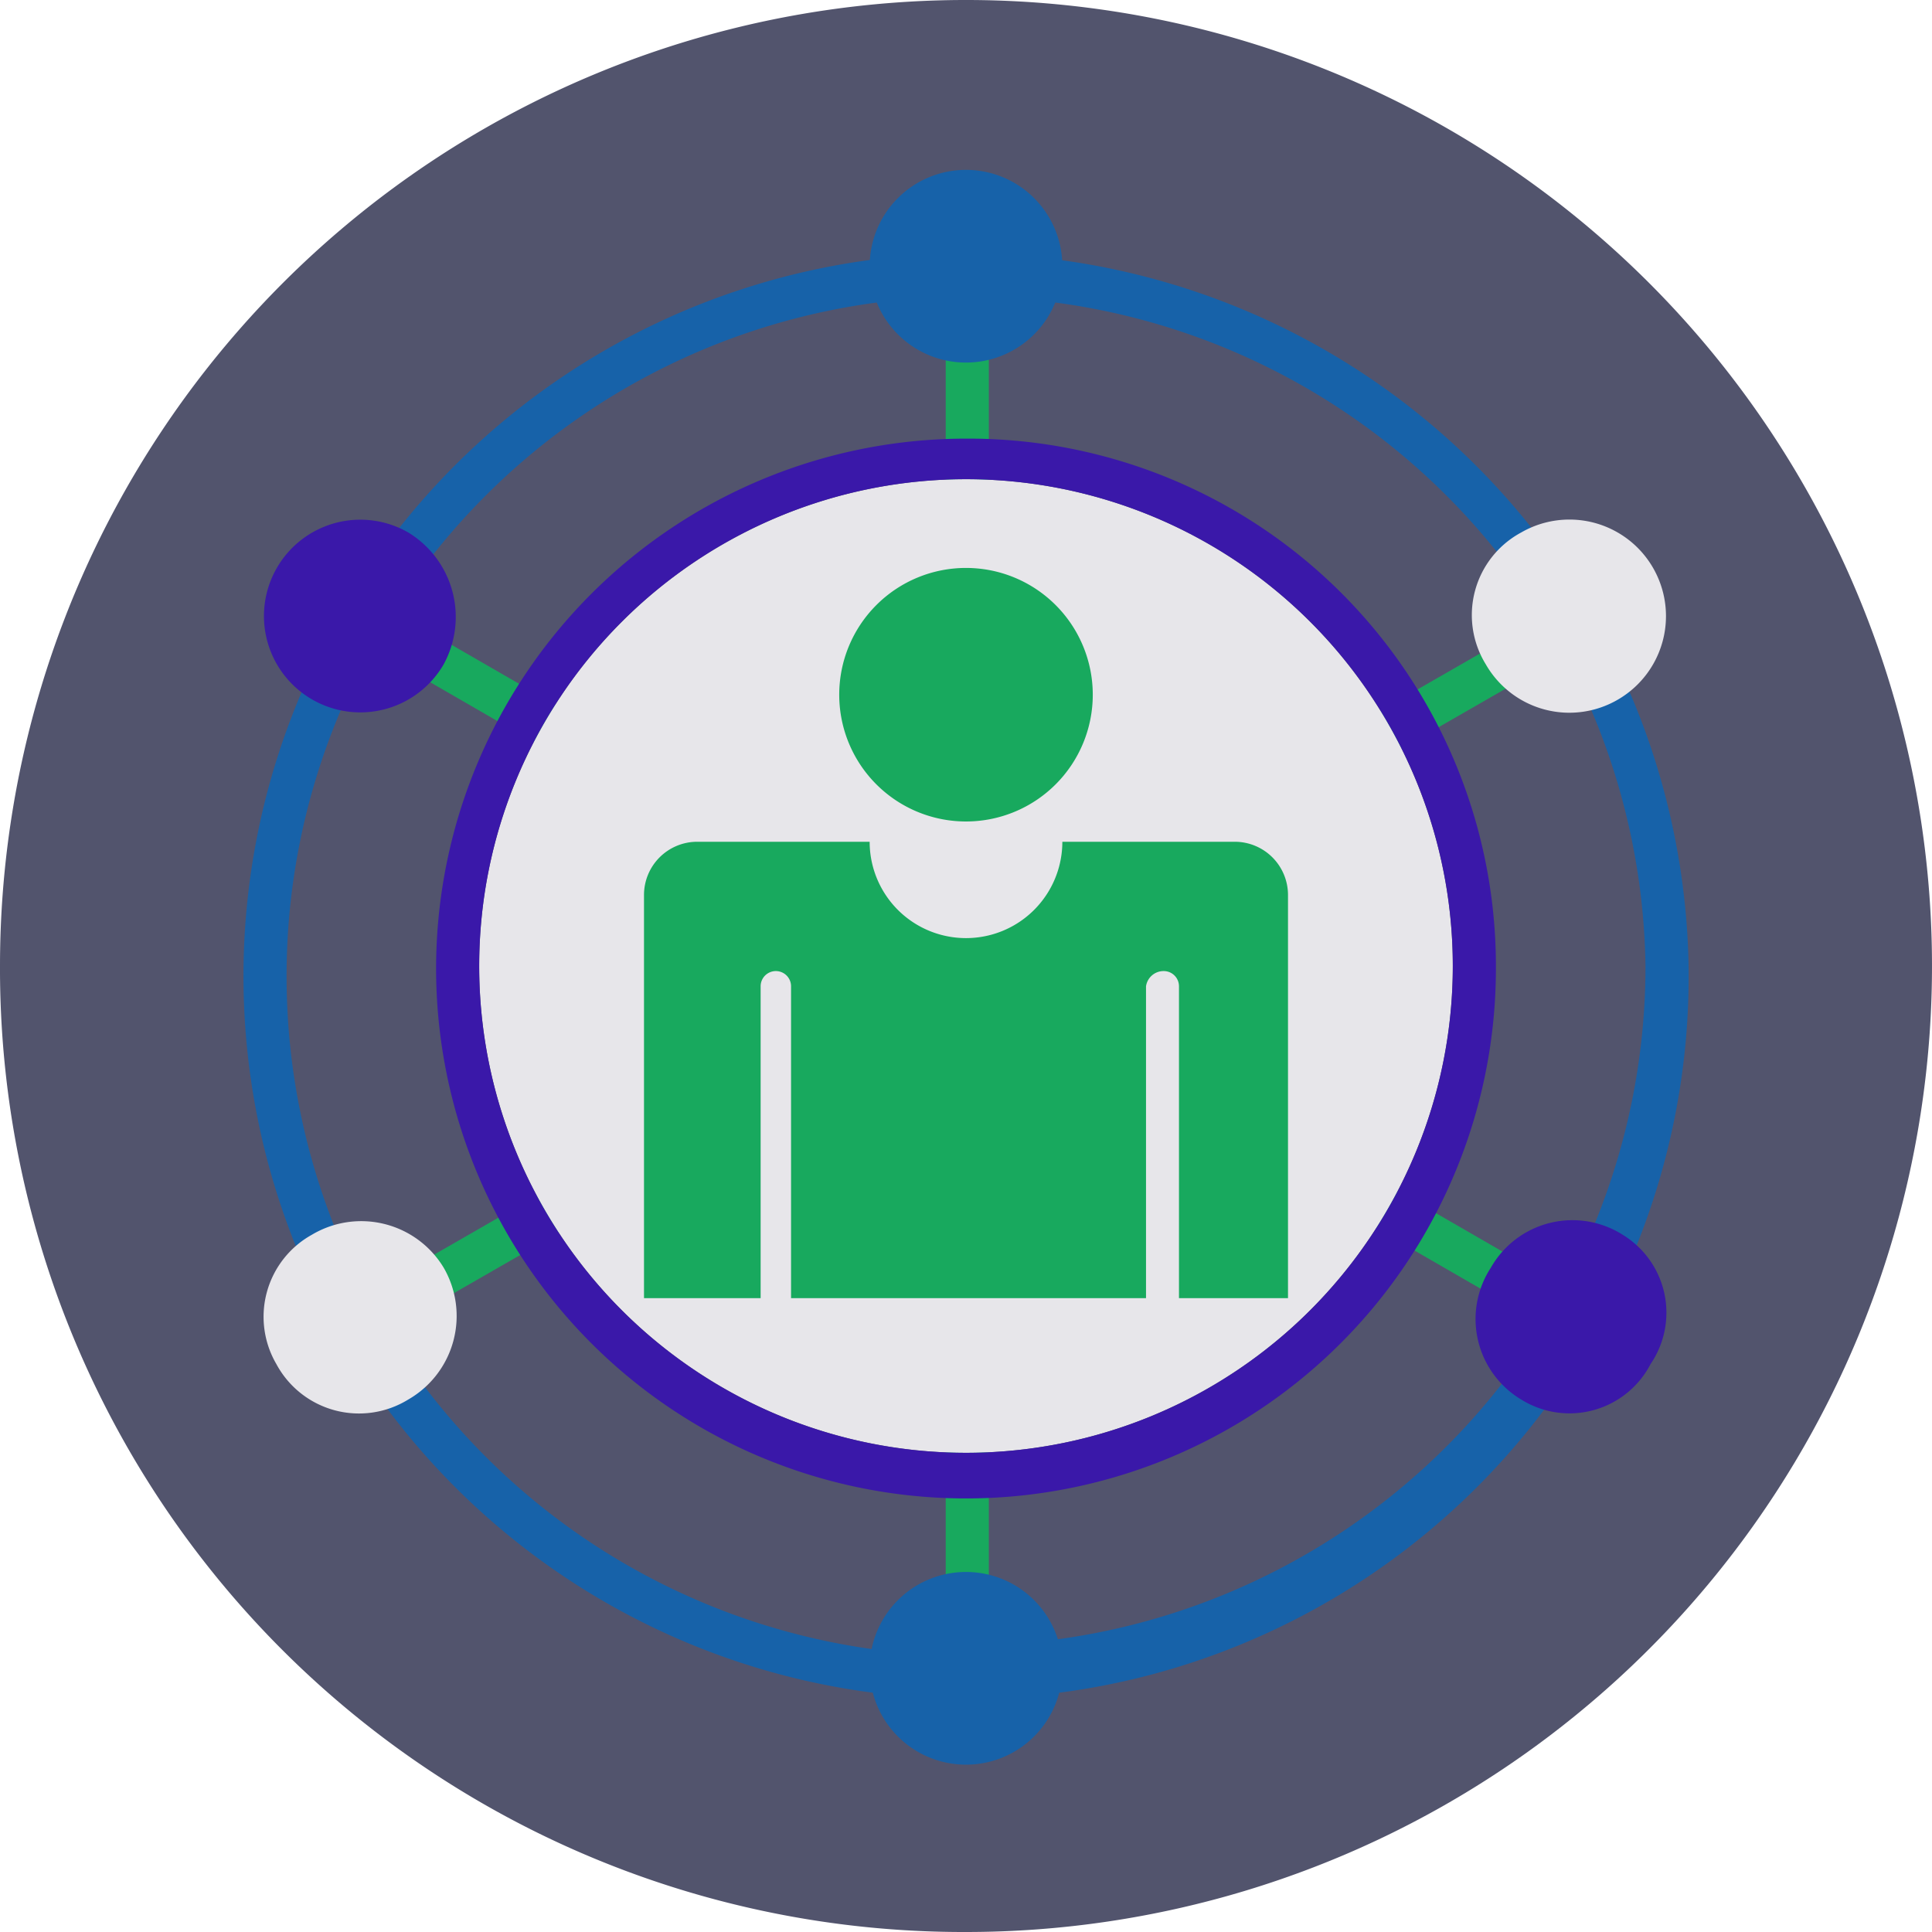
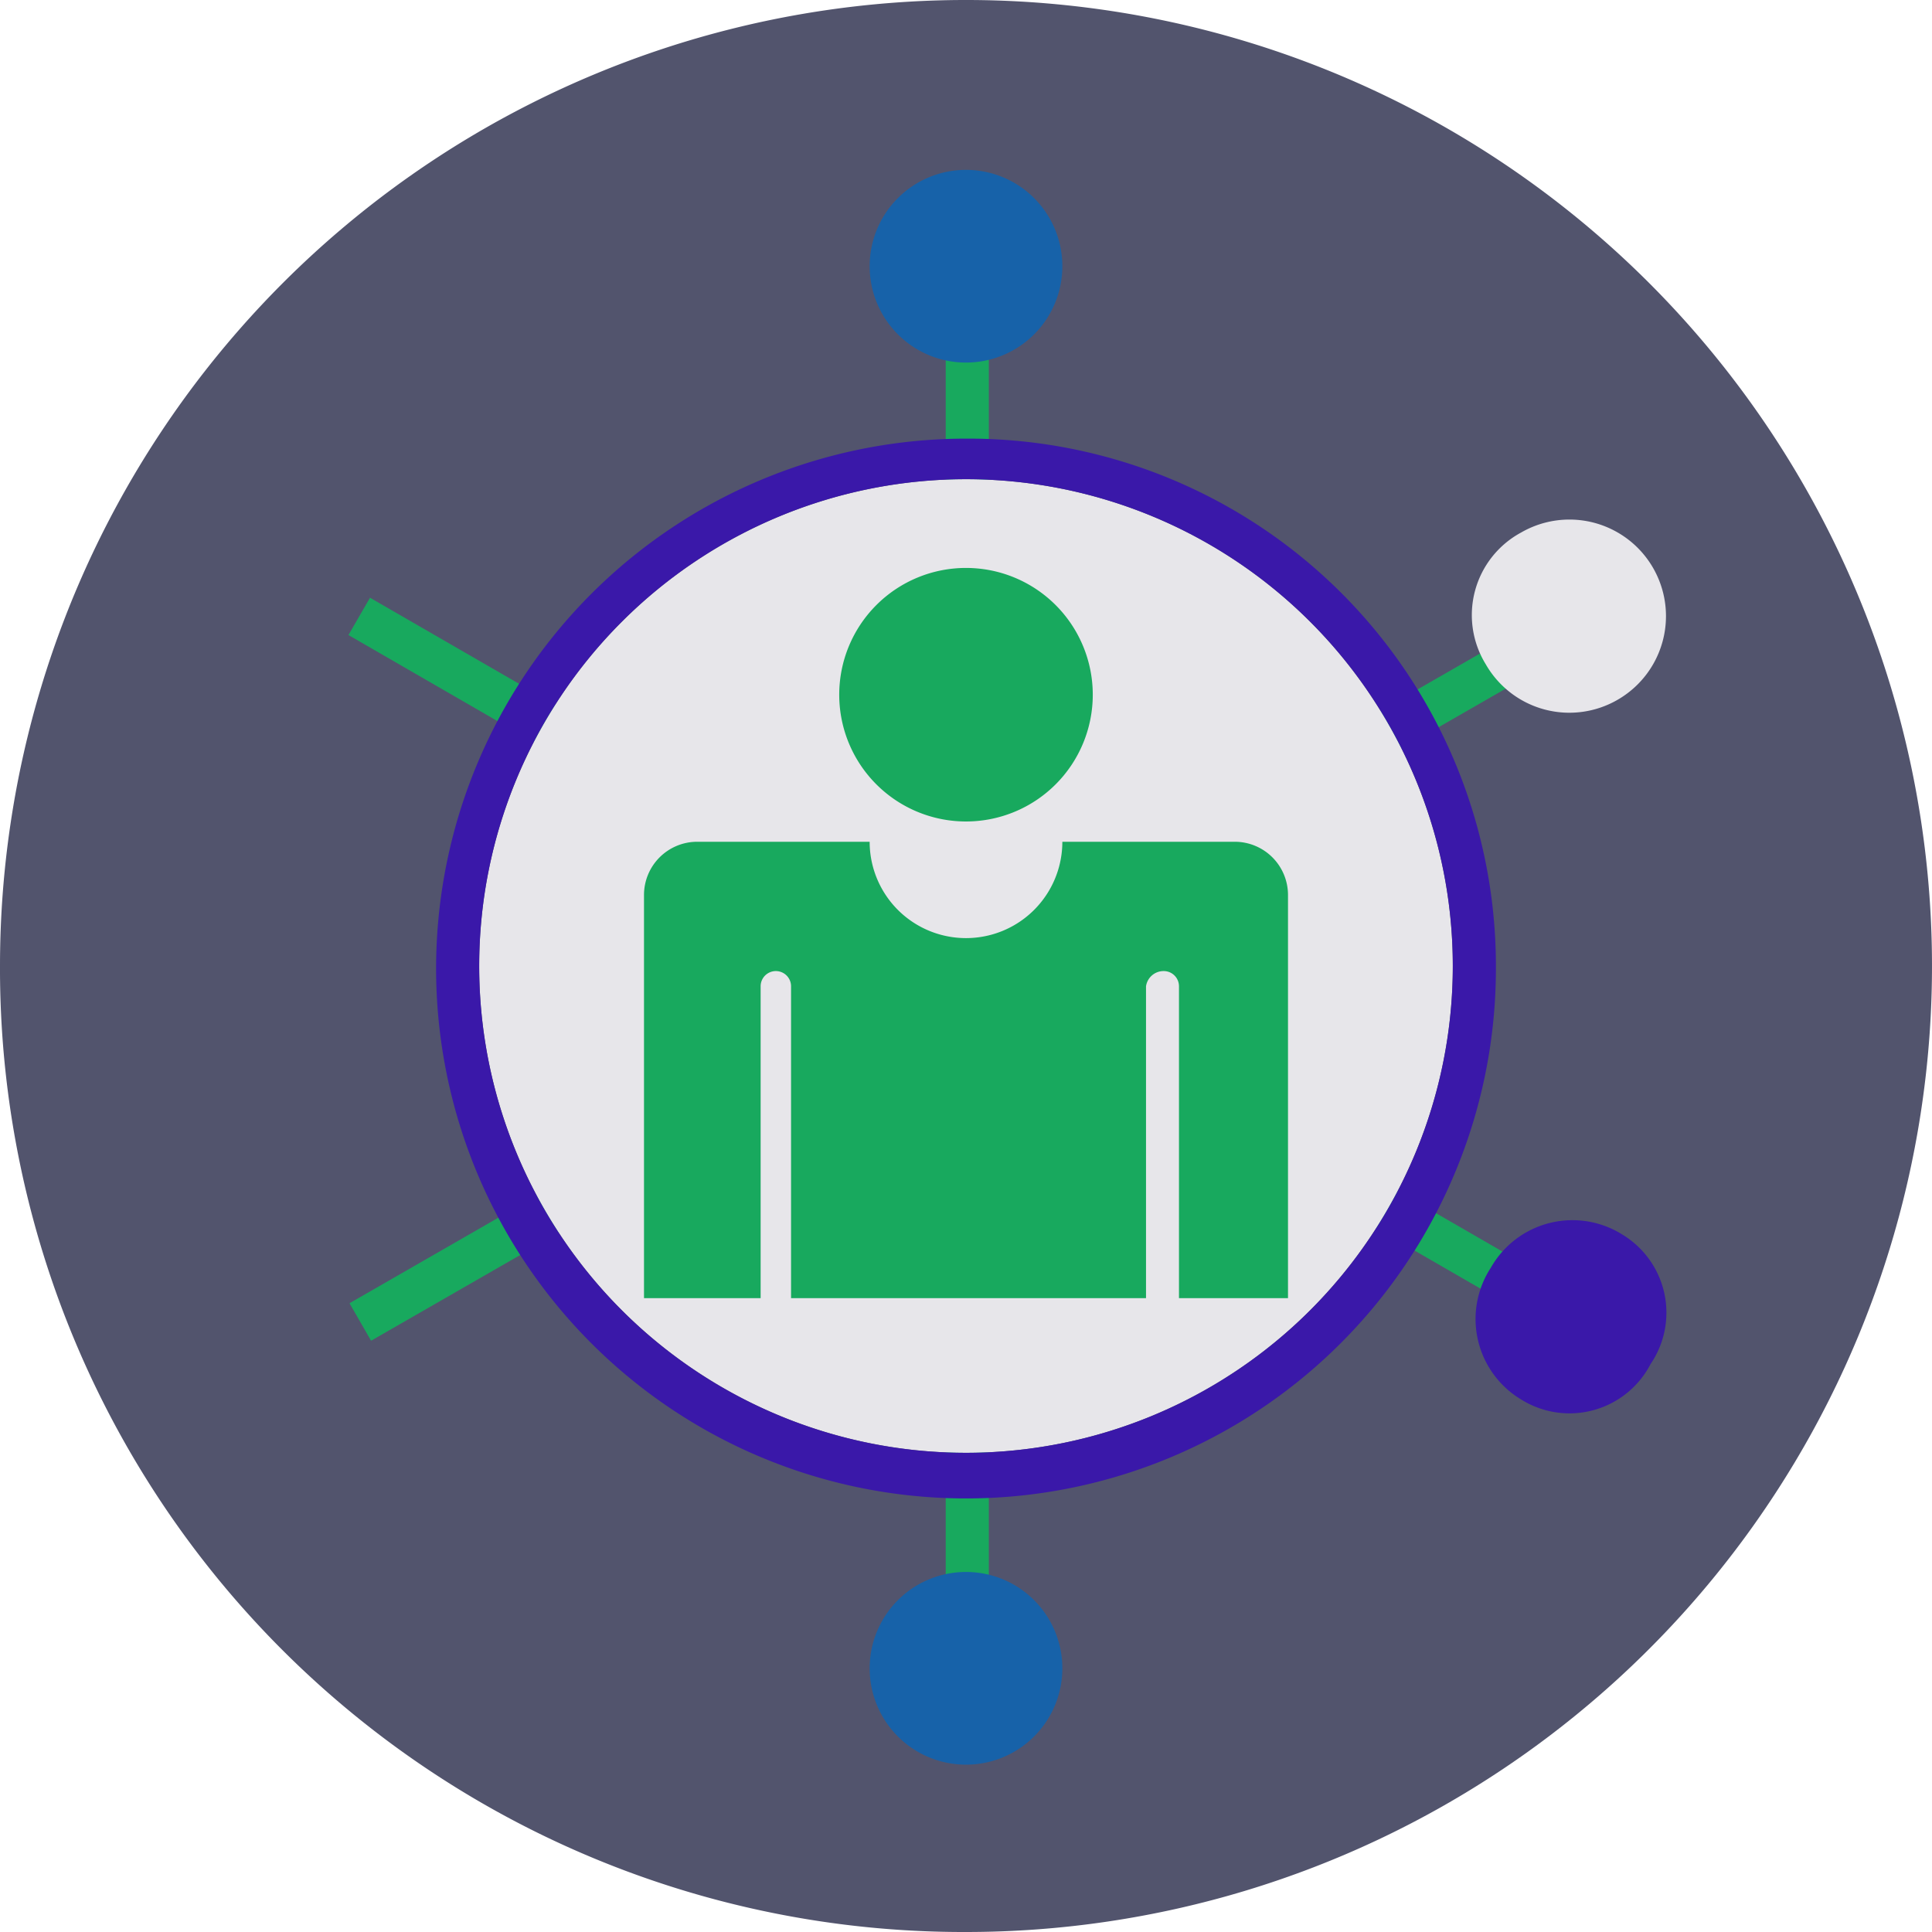
<svg xmlns="http://www.w3.org/2000/svg" id="Layer_1" data-name="Layer 1" viewBox="0 0 7.62 7.62">
  <defs>
    <style>.cls-1{fill:#52546d;}.cls-2{fill:#1762a9;}.cls-3{fill:#18a95e;}.cls-4{fill:#3a18a9;}.cls-5{fill:#e7e6ea;}</style>
  </defs>
  <path class="cls-1" d="M3.81,7.62A3.81,3.81,0,1,0,0,3.81,3.8,3.8,0,0,0,3.81,7.62" />
-   <path class="cls-2" d="M3.81,1A2.85,2.85,0,1,0,6.66,3.81,2.86,2.86,0,0,0,3.81,1Zm0,5.53A2.68,2.68,0,1,1,6.49,3.81,2.68,2.68,0,0,1,3.81,6.49Z" />
  <rect class="cls-3" x="3.73" y="1.05" width="0.17" height="5.53" />
  <path class="cls-2" d="M3.81.67a.38.38,0,1,0,.38.38A.38.38,0,0,0,3.81.67Z" />
  <path class="cls-2" d="M3.81,6.2a.38.38,0,1,0,.38.38A.38.38,0,0,0,3.81,6.2Z" />
  <rect class="cls-3" x="3.73" y="1.05" width="0.17" height="5.53" transform="translate(-1.4 5.21) rotate(-60)" />
-   <path class="cls-4" d="M1.61,2.1a.38.38,0,1,0,.14.52A.39.39,0,0,0,1.61,2.1Z" />
  <path class="cls-4" d="M6.4,4.87A.37.37,0,0,0,5.88,5,.37.37,0,0,0,6,5.52a.36.36,0,0,0,.51-.14A.36.36,0,0,0,6.4,4.87Z" />
  <rect class="cls-3" x="1.05" y="3.73" width="5.53" height="0.17" transform="matrix(0.87, -0.5, 0.5, 0.87, -1.4, 2.42)" />
-   <path class="cls-5" d="M1.23,4.87a.37.37,0,0,0-.14.51.37.37,0,0,0,.52.14A.38.38,0,0,0,1.75,5,.38.38,0,0,0,1.23,4.87Z" />
  <path class="cls-5" d="M6,2.1a.37.37,0,0,0-.14.52.38.38,0,0,0,.52.14A.38.38,0,0,0,6,2.1Z" />
  <path class="cls-5" d="M3.81,1.89A1.92,1.92,0,1,0,5.73,3.81,1.92,1.92,0,0,0,3.81,1.89Z" />
  <path class="cls-4" d="M3.81,1.73A2.09,2.09,0,1,0,5.9,3.81,2.08,2.08,0,0,0,3.81,1.73Zm0,4A1.92,1.92,0,1,1,5.73,3.81,1.92,1.92,0,0,1,3.81,5.73Z" />
  <path class="cls-3" d="M4.87,3.32H4.19a.38.38,0,0,1-.76,0H2.75a.21.21,0,0,0-.21.21V5.12H3V3.89a.06.06,0,0,1,.12,0V5.12H4.52V3.89a.07.07,0,0,1,.07-.06.06.06,0,0,1,.06.06V5.12h.43V3.53A.21.21,0,0,0,4.87,3.32Z" />
  <path class="cls-3" d="M3.81,2.24a.49.49,0,1,0,0,1,.49.49,0,1,0,0-1Z" />
</svg>